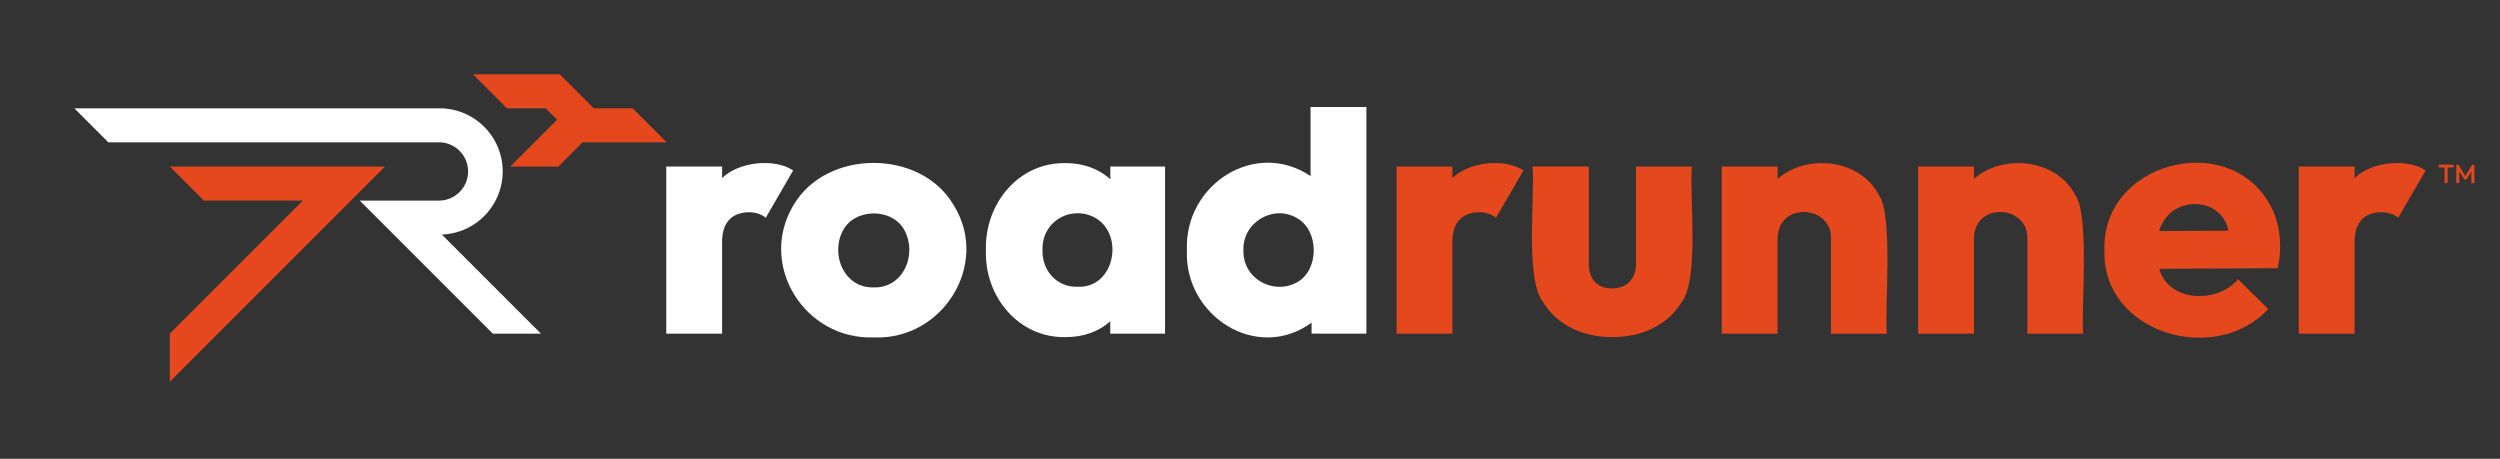
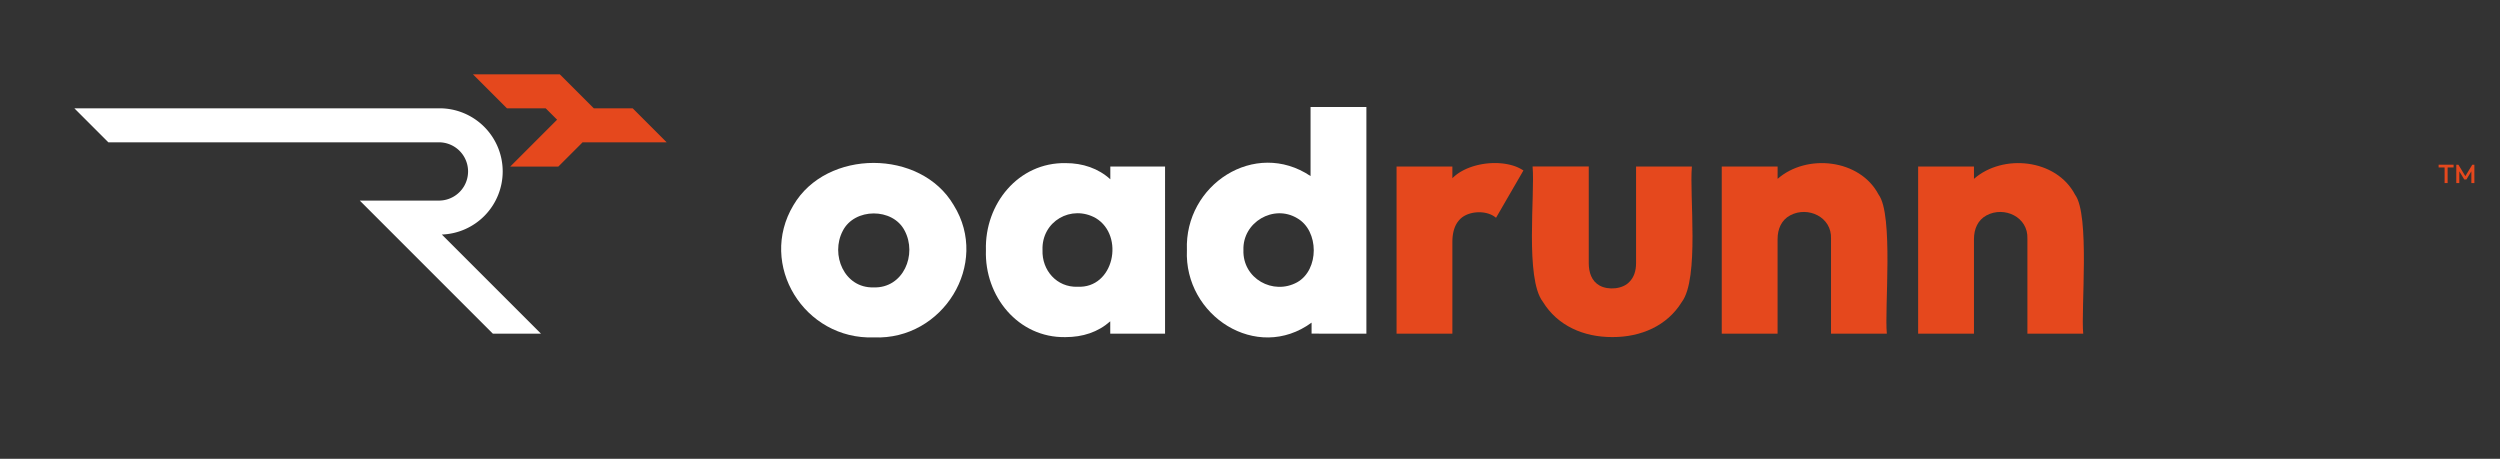
<svg xmlns="http://www.w3.org/2000/svg" id="Layer_1" data-name="Layer 1" viewBox="0 0 1906.48 349.86">
  <rect x="0" y="0" width="1906.48" height="349.86" fill="#333333" stroke="none" />
  <defs>
    <style>.cls-1{fill:#fff;}.cls-2{fill:#e5481d;}</style>
  </defs>
  <path class="cls-1" d="M666.45,257.3c-53.06,1.91-88.6-55.42-61.38-100.81,25.17-43,97.12-43,122.24,0C755.16,201.24,719.07,259.51,666.45,257.3Zm-.26-38.13c22.76.76,33.43-25.15,23.64-43.35-9.05-17.55-38.24-17.37-47.15.25C633.19,194.14,643.67,219.78,666.19,219.17Z" />
  <path class="cls-1" d="M846.72,127v9.72c-9.15-8.34-21.1-12.35-34-12.33-36.13-.71-61.88,31.18-60.86,66.34-1.21,35.24,24.68,67,60.6,66.35,13.2,0,24.84-3.77,34.21-12.05v9.43h41.79V127Zm-25.07,91.68c-15.71.51-27.21-12.51-26.64-28-.77-22,22.07-34.92,40.74-24.29C857.81,179.82,849.53,220.18,821.65,218.65Z" />
  <path class="cls-1" d="M999.42,81.62v52.65c-42.44-28.49-96.25,6.66-94.29,56.43-2.25,50.09,53.35,85.91,95.07,55.34v8.39H1042V81.62ZM989.23,215.25c-18.31,10.11-41.72-2.8-41-24.55-.73-21.27,23-35.11,41-24.29C1006.06,176,1006.1,205.76,989.23,215.25Z" />
-   <path class="cls-1" d="M599,127c-15.19-5.7-37.66-2-48.32,8.92V127H508.09V254.43h42.57V184.69q0-11.22,5.36-17c6.09-7,20.7-7.89,27.93-1.59L604.84,130A32.3,32.3,0,0,0,599,127Z" />
  <path class="cls-2" d="M1229.57,257.05c-21.93.09-41.83-8.66-53-26.91-13.72-17.74-5.91-82-7.83-103.17h42.83v73.66c0,7.1,2.17,13.74,8.23,17.11,6.63,3.73,17.84,2.77,22.85-2.88q5-5.09,5-14.23V127h42.57c-2,21.55,5.82,85.33-7.7,103.3C1271.4,248.42,1251.39,257.14,1229.57,257.05Z" />
  <path class="cls-2" d="M1432.59,148.39c-14.24-27.17-54.87-31.43-77-12V127H1313V254.43h42.57V182.34c0-7.72,2.94-14.59,9.67-18.15,13.51-7.16,31.83,1.33,31.08,17.89v72.35h42.57C1437,235.94,1444.11,163.71,1432.59,148.39Z" />
-   <path class="cls-2" d="M1582.38,148.39c-14.25-27.17-54.88-31.43-77.05-12V127h-42.57V254.43h42.57V182.34c0-7.72,2.94-14.59,9.67-18.15,13.51-7.16,31.83,1.33,31.08,17.89v72.35h42.57C1586.83,235.94,1593.9,163.71,1582.38,148.39Z" />
-   <path class="cls-2" d="M1730.47,155.05c-32.53-56.36-128.18-30.73-125.63,35.91-1.91,63.37,85,88.28,124.85,44.67l-23-22.73c-15.42,18.73-52.84,17.84-60.08-7.93l90.37-.43C1740.72,187.6,1738.81,169.24,1730.47,155.05Zm-72,4.83c15.52-9.36,37.33-3.11,40.84,16.05l-52.81.29C1648.56,169.51,1652.86,163.33,1658.52,159.88Z" />
+   <path class="cls-2" d="M1582.38,148.39c-14.25-27.17-54.88-31.43-77.05-12V127h-42.57V254.43h42.57V182.34c0-7.72,2.94-14.59,9.67-18.15,13.51-7.16,31.83,1.33,31.08,17.89v72.35h42.57C1586.83,235.94,1593.9,163.71,1582.38,148.39" />
  <path class="cls-2" d="M1155.89,127c-15.18-5.7-37.65-2-48.32,8.92V127H1065V254.43h42.57V184.69q0-11.22,5.36-17c6.09-7,20.7-7.89,27.93-1.59L1161.75,130A32.3,32.3,0,0,0,1155.89,127Z" />
-   <path class="cls-2" d="M1843.93,127c-15.19-5.7-37.66-2-48.32,8.92V127H1753V254.43h42.57V184.69q0-11.22,5.35-17c6.09-7,20.7-7.89,27.94-1.59L1849.78,130A31.89,31.89,0,0,0,1843.93,127Z" />
  <polygon class="cls-2" points="425.76 127.03 389.08 127.03 424.83 91.28 416.17 82.63 386.62 82.63 360.68 56.69 426.91 56.69 452.81 82.59 482.46 82.59 508.4 108.53 508.4 108.53 444.25 108.54 425.76 127.03" />
-   <polygon class="cls-2" points="129.5 127.03 155.43 152.96 230.97 152.96 129.5 254.43 129.5 291.12 293.58 127.03 129.5 127.03" />
  <path class="cls-1" d="M336.93,178.86a48.15,48.15,0,0,0,46.42-48.11h0A48.16,48.16,0,0,0,335.2,82.59H56.69l25.94,25.94H335.2a22.22,22.22,0,0,1,0,44.43H274.36L375.83,254.43h36.68Z" />
  <polygon class="cls-2" points="1859.67 127.7 1864.23 127.7 1864.23 139.6 1866.53 139.6 1866.53 127.7 1871.09 127.7 1871.09 125.6 1859.67 125.6 1859.67 127.7" />
  <polygon class="cls-2" points="1885.35 125.6 1880.05 134.33 1874.75 125.6 1873.15 125.6 1873.15 139.6 1875.45 139.6 1875.45 130.64 1879.25 136.88 1880.85 136.88 1884.64 130.64 1884.64 139.6 1886.94 139.6 1886.94 125.6 1885.35 125.6" />
</svg>